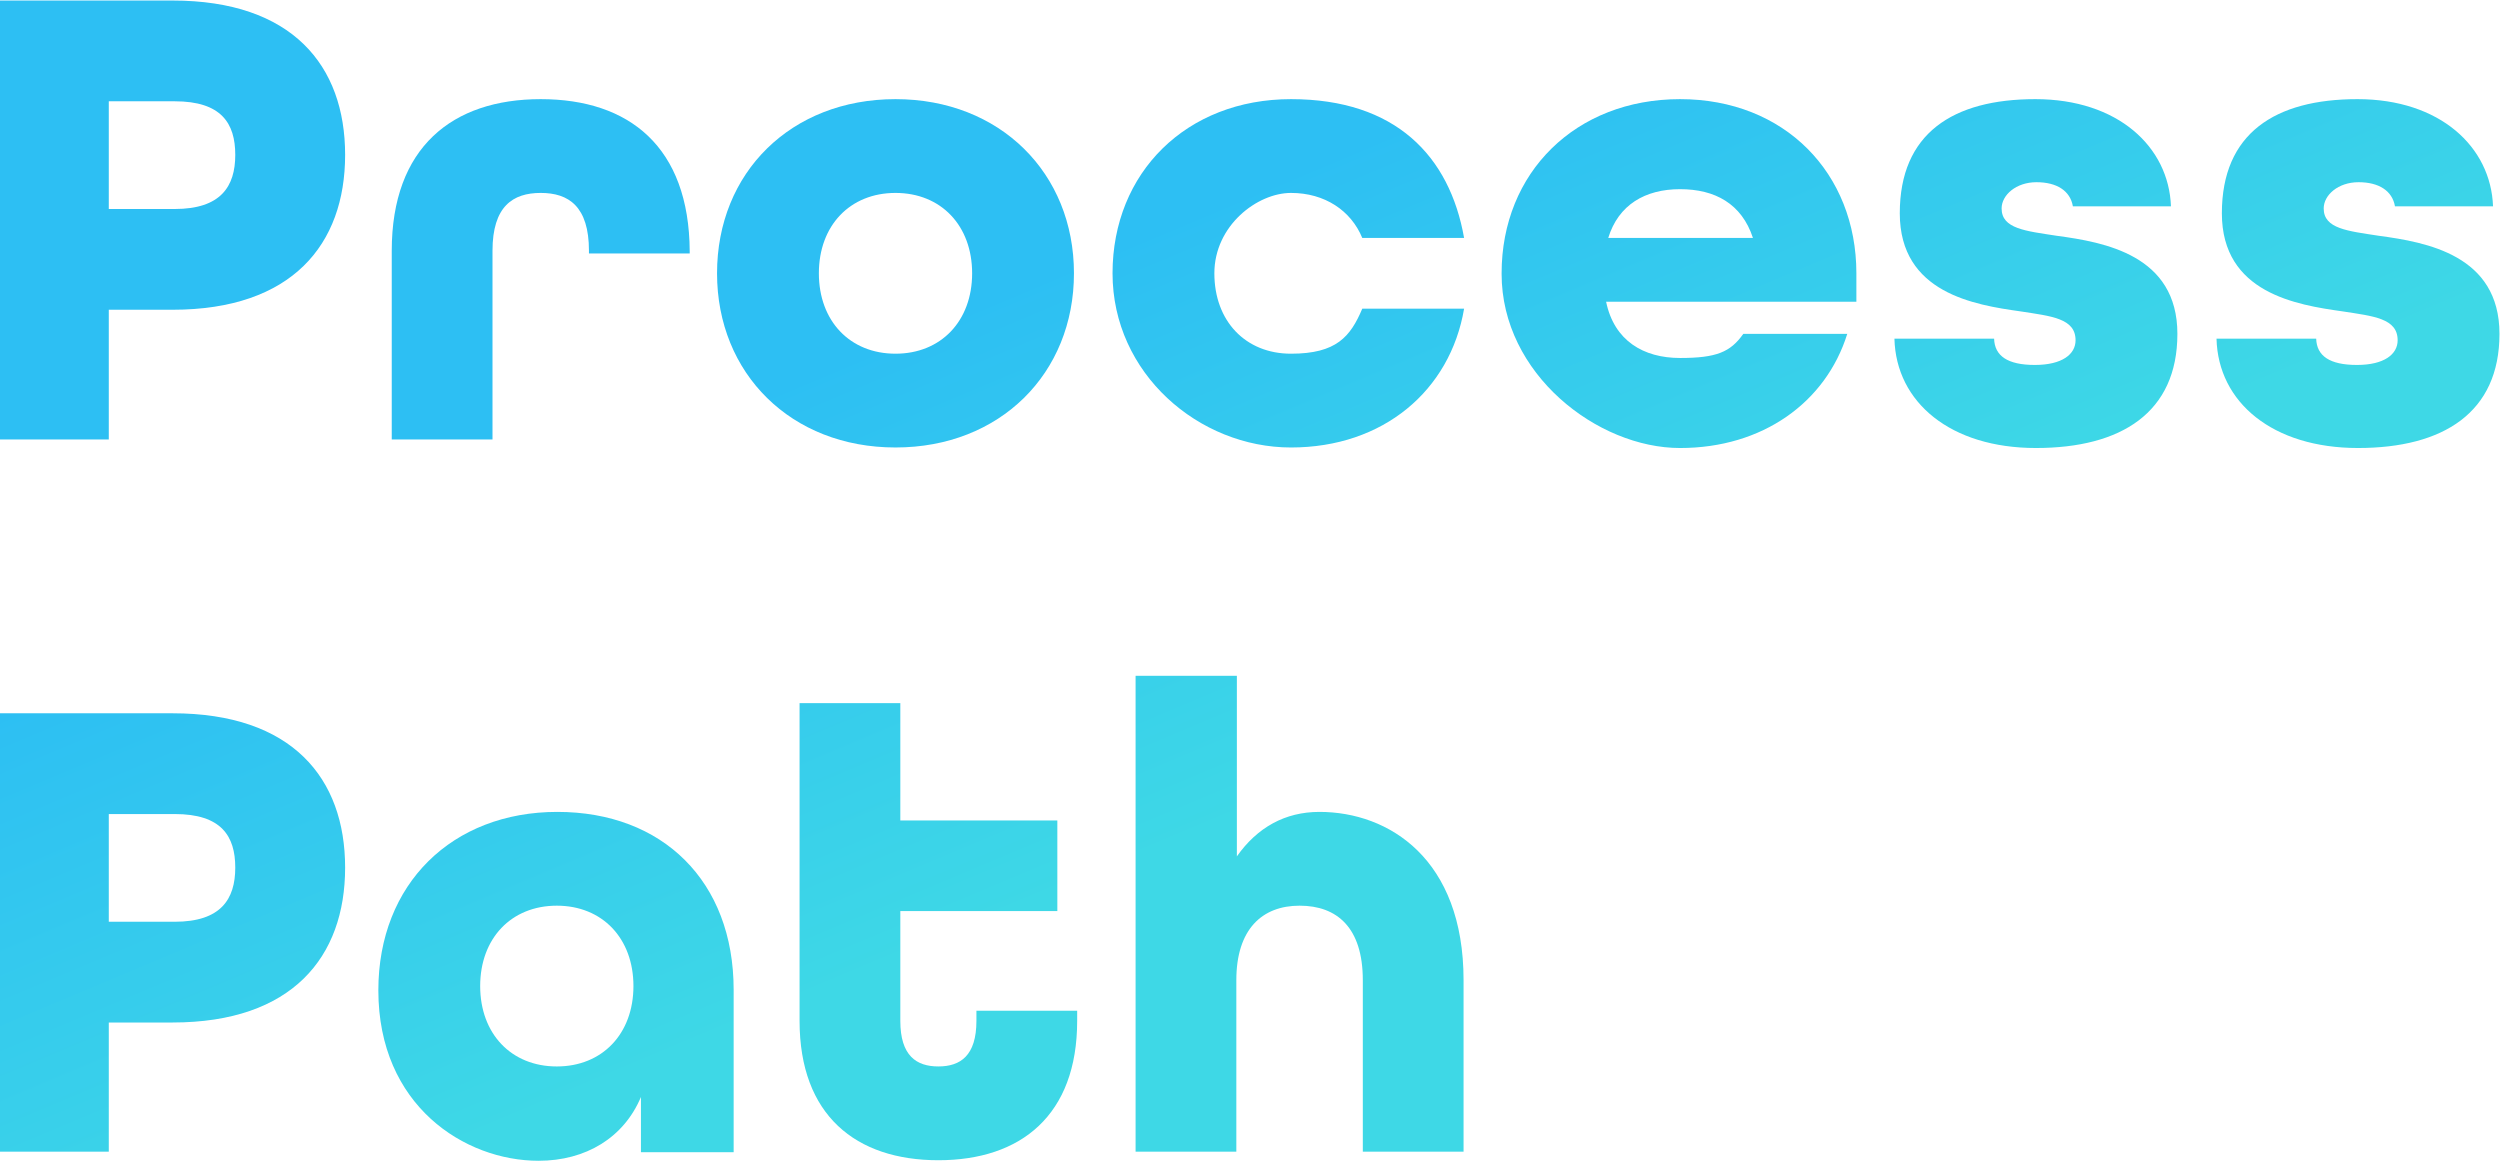
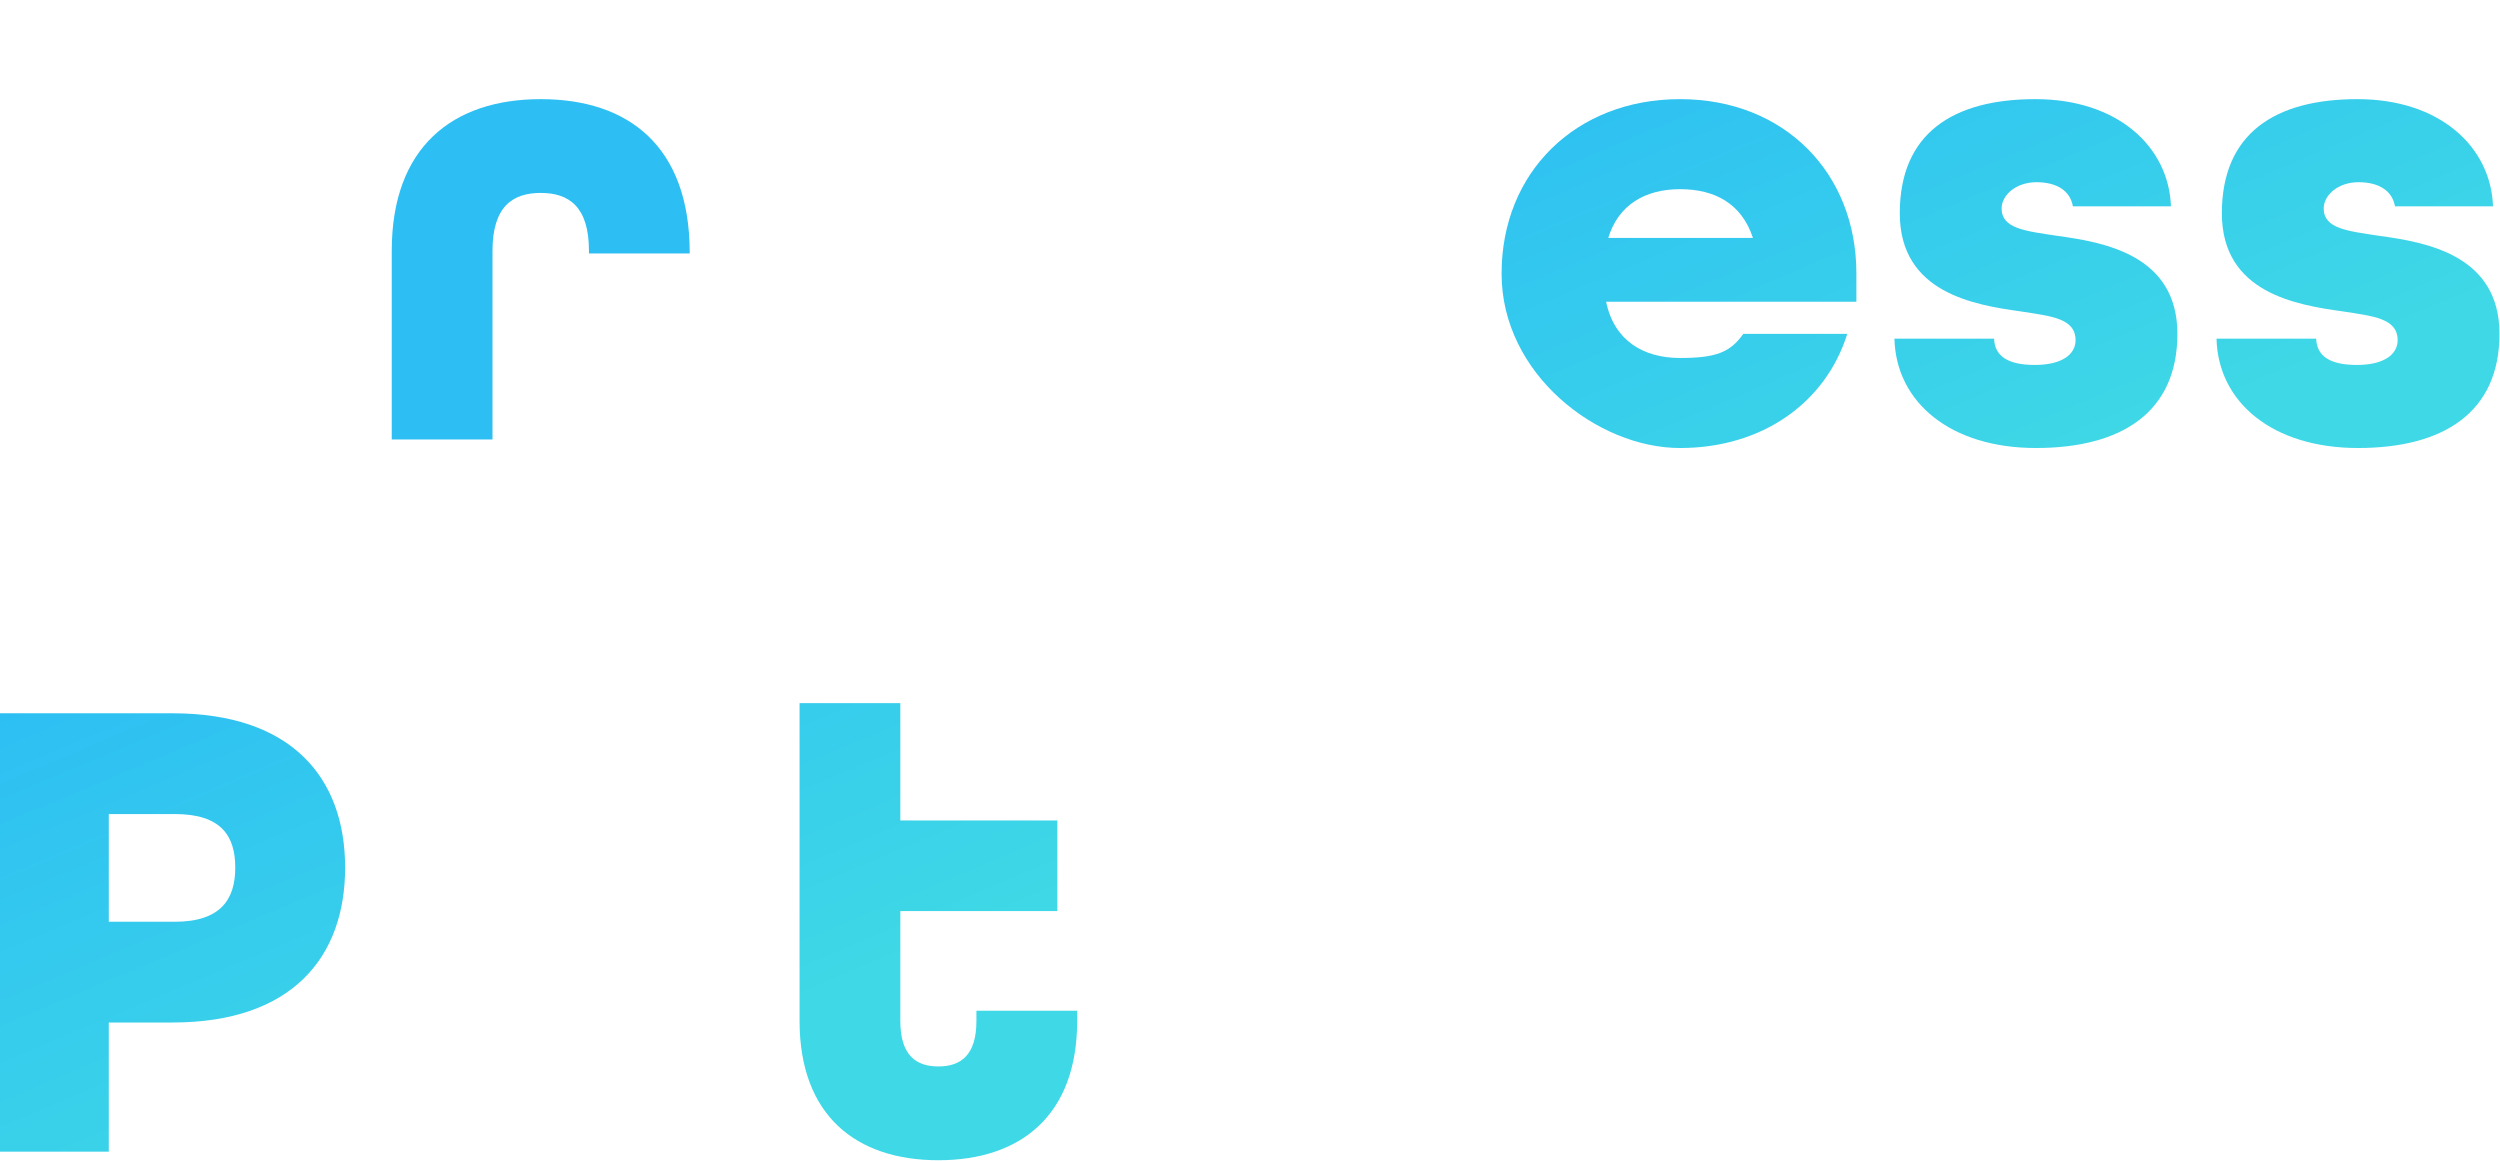
<svg xmlns="http://www.w3.org/2000/svg" id="_レイヤー_1" version="1.1" viewBox="0 0 466.5 216.7">
  <defs>
    <style>
      .st0 {
        fill: url(#_名称未設定グラデーション_9);
      }

      .st1 {
        fill: url(#_名称未設定グラデーション_6);
      }

      .st2 {
        fill: url(#_名称未設定グラデーション_5);
      }

      .st3 {
        fill: url(#_名称未設定グラデーション_4);
      }

      .st4 {
        fill: url(#_名称未設定グラデーション_3);
      }

      .st5 {
        fill: url(#_名称未設定グラデーション_2);
      }

      .st6 {
        fill: url(#_名称未設定グラデーション_8);
      }

      .st7 {
        fill: url(#_名称未設定グラデーション_7);
      }

      .st8 {
        fill: url(#_名称未設定グラデーション);
      }

      .st9 {
        fill: url(#_名称未設定グラデーション_11);
      }

      .st10 {
        fill: url(#_名称未設定グラデーション_10);
      }
    </style>
    <linearGradient id="_名称未設定グラデーション" data-name="名称未設定グラデーション" x1="-673.1" y1="777.8" x2="-631.1" y2="677.9" gradientTransform="translate(729.4 886.8) scale(1 -1)" gradientUnits="userSpaceOnUse">
      <stop offset="0" stop-color="#2dbff3" />
      <stop offset="1" stop-color="#3ed8e6" />
    </linearGradient>
    <linearGradient id="_名称未設定グラデーション_2" data-name="名称未設定グラデーション 2" x1="-617.8" y1="801" x2="-575.8" y2="701.1" gradientTransform="translate(729.4 886.8) scale(1 -1)" gradientUnits="userSpaceOnUse">
      <stop offset="0" stop-color="#2dbff3" />
      <stop offset="1" stop-color="#3ed8e6" />
    </linearGradient>
    <linearGradient id="_名称未設定グラデーション_3" data-name="名称未設定グラデーション 3" x1="-558.2" y1="826.1" x2="-516.2" y2="726.2" gradientTransform="translate(729.4 886.8) scale(1 -1)" gradientUnits="userSpaceOnUse">
      <stop offset="0" stop-color="#2dbff3" />
      <stop offset="1" stop-color="#3ed8e6" />
    </linearGradient>
    <linearGradient id="_名称未設定グラデーション_4" data-name="名称未設定グラデーション 4" x1="-495.6" y1="852.4" x2="-453.6" y2="752.5" gradientTransform="translate(729.4 886.8) scale(1 -1)" gradientUnits="userSpaceOnUse">
      <stop offset="0" stop-color="#2dbff3" />
      <stop offset="1" stop-color="#3ed8e6" />
    </linearGradient>
    <linearGradient id="_名称未設定グラデーション_5" data-name="名称未設定グラデーション 5" x1="-434" y1="878.4" x2="-391.9" y2="778.4" gradientTransform="translate(729.4 886.8) scale(1 -1)" gradientUnits="userSpaceOnUse">
      <stop offset="0" stop-color="#2dbff3" />
      <stop offset="1" stop-color="#3ed8e6" />
    </linearGradient>
    <linearGradient id="_名称未設定グラデーション_6" data-name="名称未設定グラデーション 6" x1="-377.8" y1="902" x2="-335.8" y2="802.1" gradientTransform="translate(729.4 886.8) scale(1 -1)" gradientUnits="userSpaceOnUse">
      <stop offset="0" stop-color="#2dbff3" />
      <stop offset="1" stop-color="#3ed8e6" />
    </linearGradient>
    <linearGradient id="_名称未設定グラデーション_7" data-name="名称未設定グラデーション 7" x1="-326.8" y1="923.4" x2="-284.7" y2="823.5" gradientTransform="translate(729.4 886.8) scale(1 -1)" gradientUnits="userSpaceOnUse">
      <stop offset="0" stop-color="#2dbff3" />
      <stop offset="1" stop-color="#3ed8e6" />
    </linearGradient>
    <linearGradient id="_名称未設定グラデーション_8" data-name="名称未設定グラデーション 8" x1="-720.6" y1="757.8" x2="-678.6" y2="657.9" gradientTransform="translate(729.4 886.8) scale(1 -1)" gradientUnits="userSpaceOnUse">
      <stop offset="0" stop-color="#2dbff3" />
      <stop offset="1" stop-color="#3ed8e6" />
    </linearGradient>
    <linearGradient id="_名称未設定グラデーション_9" data-name="名称未設定グラデーション 9" x1="-659.7" y1="783.4" x2="-617.6" y2="683.5" gradientTransform="translate(729.4 886.8) scale(1 -1)" gradientUnits="userSpaceOnUse">
      <stop offset="0" stop-color="#2dbff3" />
      <stop offset="1" stop-color="#3ed8e6" />
    </linearGradient>
    <linearGradient id="_名称未設定グラデーション_10" data-name="名称未設定グラデーション 10" x1="-597.4" y1="809.6" x2="-555.4" y2="709.7" gradientTransform="translate(729.4 886.8) scale(1 -1)" gradientUnits="userSpaceOnUse">
      <stop offset="0" stop-color="#2dbff3" />
      <stop offset="1" stop-color="#3ed8e6" />
    </linearGradient>
    <linearGradient id="_名称未設定グラデーション_11" data-name="名称未設定グラデーション 11" x1="-545.4" y1="831.5" x2="-503.3" y2="731.6" gradientTransform="translate(729.4 886.8) scale(1 -1)" gradientUnits="userSpaceOnUse">
      <stop offset="0" stop-color="#2dbff3" />
      <stop offset="1" stop-color="#3ed8e6" />
    </linearGradient>
  </defs>
-   <path class="st8" d="M0,.1h32.2c22.3,0,32.2,12.1,32.2,28.8s-9.9,28.9-32.2,28.9h-11.9v24.2H0V.1ZM32.6,39c8.6,0,11.3-4.2,11.3-10.1s-2.6-10-11.3-10h-12.3v20.1s12.3,0,12.3,0Z" />
  <path class="st5" d="M73.1,46.8c0-19.3,11.3-28.3,27.8-28.3s27.7,8.9,27.8,28.4v.4h-18.8v-.5c0-8.3-3.8-10.8-9-10.8s-9,2.5-9,10.8v35.2h-18.8s0-35.2,0-35.2Z" />
-   <path class="st4" d="M133.8,51c0-18.8,13.8-32.5,33.3-32.5s33.3,13.8,33.3,32.5-13.8,32.5-33.3,32.5-33.3-13.8-33.3-32.5ZM181.4,51c0-8.9-5.8-15-14.3-15s-14.3,6.1-14.3,15,5.8,15,14.3,15,14.3-6.1,14.3-15Z" />
-   <path class="st3" d="M207.6,51c0-18.8,13.8-32.5,33.3-32.5s29.6,10.6,32.3,25.9h-19c-2.1-5.1-7-8.4-13.3-8.4s-14.3,6.1-14.3,15,5.8,15,14.3,15,11.1-3.2,13.3-8.4h19c-2.6,15.3-15.1,25.9-32.3,25.9s-33.3-13.8-33.3-32.5Z" />
  <path class="st2" d="M280.2,51c0-18.8,13.8-32.5,33.3-32.5s32.9,13.8,32.9,32.5v5.3h-46.7c1.5,7.3,7,10.5,13.8,10.5s9.4-1.1,11.8-4.5h19.4c-4,12.8-15.8,21.3-31.2,21.3s-33.3-13.8-33.3-32.5h0ZM327.1,44.4c-2.1-6.4-7.1-9.1-13.6-9.1s-11.5,2.9-13.4,9.1h27Z" />
  <path class="st1" d="M353.6,63.2h18.5c.1,3.2,2.5,4.9,7.6,4.9s7.6-2,7.6-4.6c0-4.1-4.5-4.5-10.3-5.4-8.5-1.2-22.5-3.4-22.5-18.3s9.9-21.3,25.3-21.3,24.9,8.9,25.3,20h-18.3c-.5-2.9-3-4.5-6.8-4.5s-6.5,2.4-6.5,4.9c0,3.8,4.5,4.2,10.3,5.1,8.9,1.2,22.5,3.6,22.5,18.3s-10.5,21.3-26.4,21.3-26.1-8.5-26.4-20.4h0Z" />
  <path class="st7" d="M413.7,63.2h18.5c.1,3.2,2.5,4.9,7.6,4.9s7.6-2,7.6-4.6c0-4.1-4.5-4.5-10.3-5.4-8.5-1.2-22.5-3.4-22.5-18.3s9.9-21.3,25.3-21.3,24.9,8.9,25.3,20h-18.3c-.5-2.9-3-4.5-6.8-4.5s-6.5,2.4-6.5,4.9c0,3.8,4.5,4.2,10.3,5.1,8.9,1.2,22.5,3.6,22.5,18.3s-10.5,21.3-26.4,21.3-26.1-8.5-26.4-20.4h0Z" />
  <path class="st6" d="M0,133.1h32.2c22.3,0,32.2,12.1,32.2,28.8s-9.9,28.9-32.2,28.9h-11.9v24.1H0v-81.8H0ZM32.6,172c8.6,0,11.3-4.2,11.3-10.1s-2.6-10-11.3-10h-12.3v20.1h12.3Z" />
-   <path class="st0" d="M70.6,184.8c0-19.9,13.8-33.3,33.4-33.3s32.9,12.9,32.9,33.2v30.3h-17.3v-10.3c-3.2,7.6-10.3,11.9-19.1,11.9-13.8,0-29.9-10.3-29.9-31.8h0ZM118.2,184c0-8.9-5.8-15-14.3-15s-14.3,6.1-14.3,15,5.8,15,14.3,15,14.3-6.1,14.3-15Z" />
  <path class="st10" d="M149.2,190.5v-59.3h18.8v21.9h29.3v16.9h-29.3v20.5c0,6.5,3,8.5,7.1,8.5s7.1-2,7.1-8.5v-1.9h18.8v1.9c0,17.6-10.5,26-25.9,26s-25.9-8.4-25.9-26h0Z" />
-   <path class="st9" d="M212,126.1h18.8v33.7c3.8-5.4,9-8.3,15.4-8.3,13,0,26.9,8.8,26.9,31.4v32h-18.8v-32c0-9.8-4.8-13.9-11.8-13.9s-11.8,4.4-11.8,13.9v32h-18.8v-88.8h0Z" />
</svg>